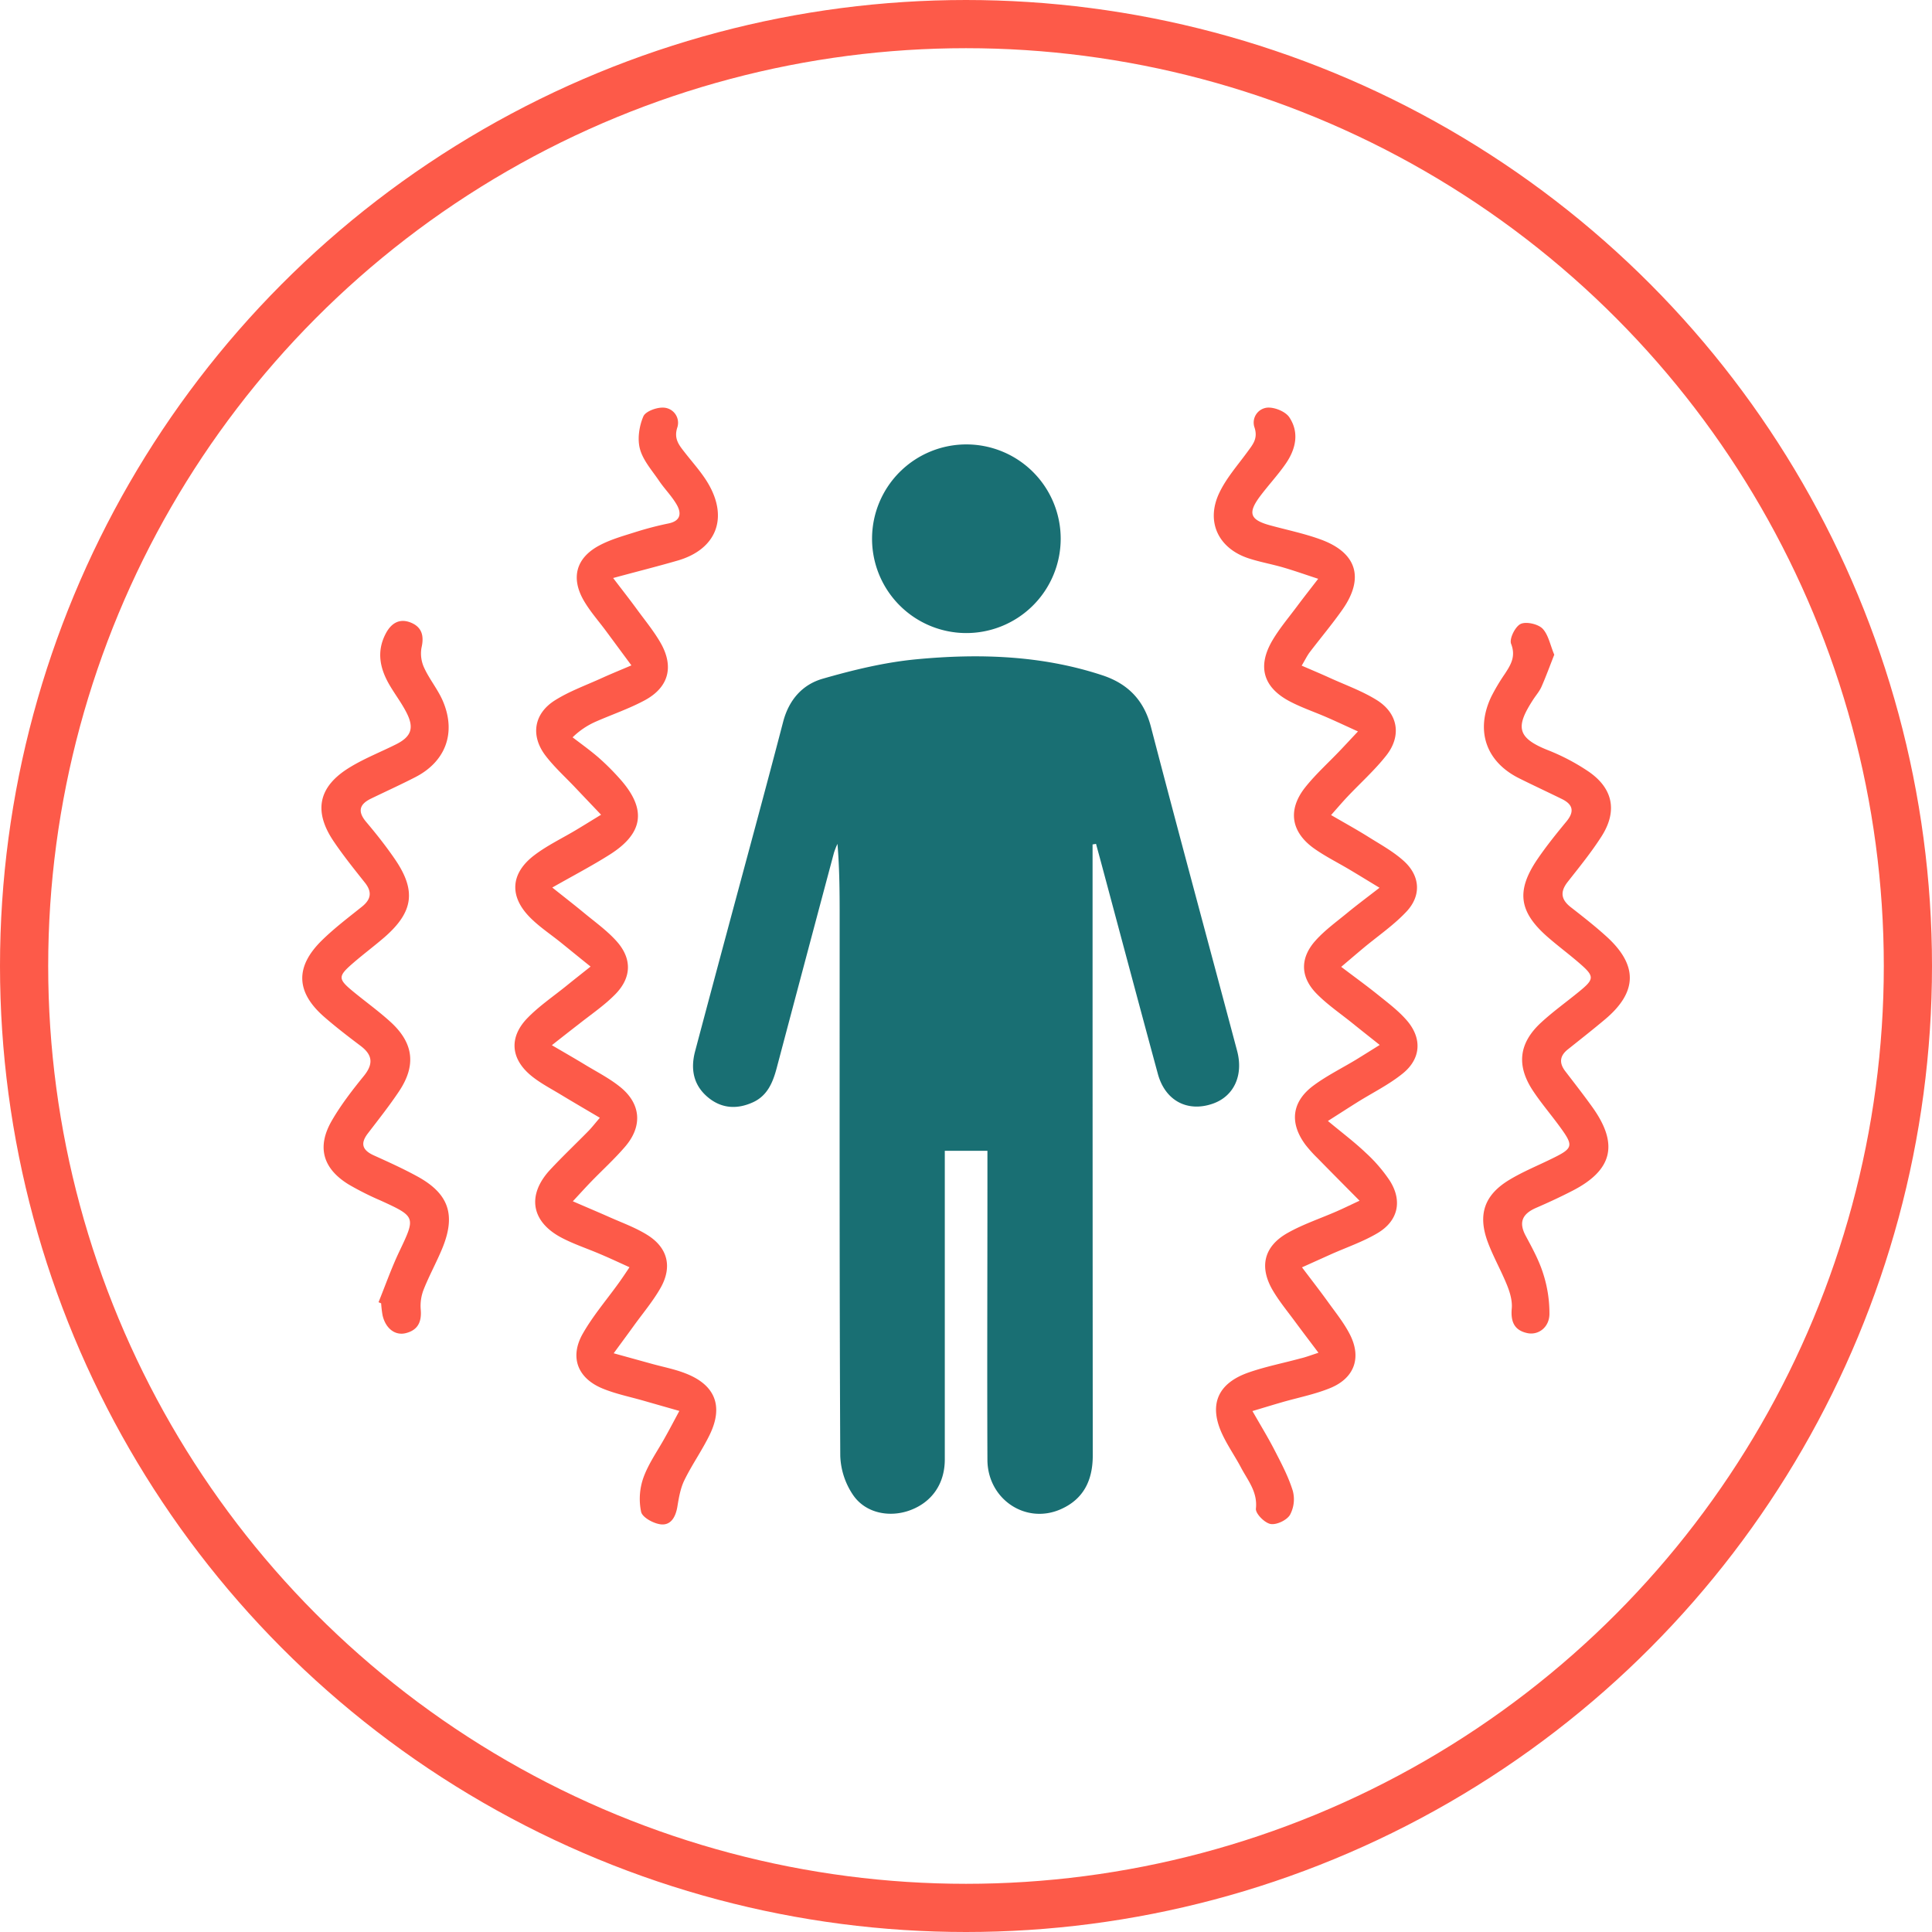
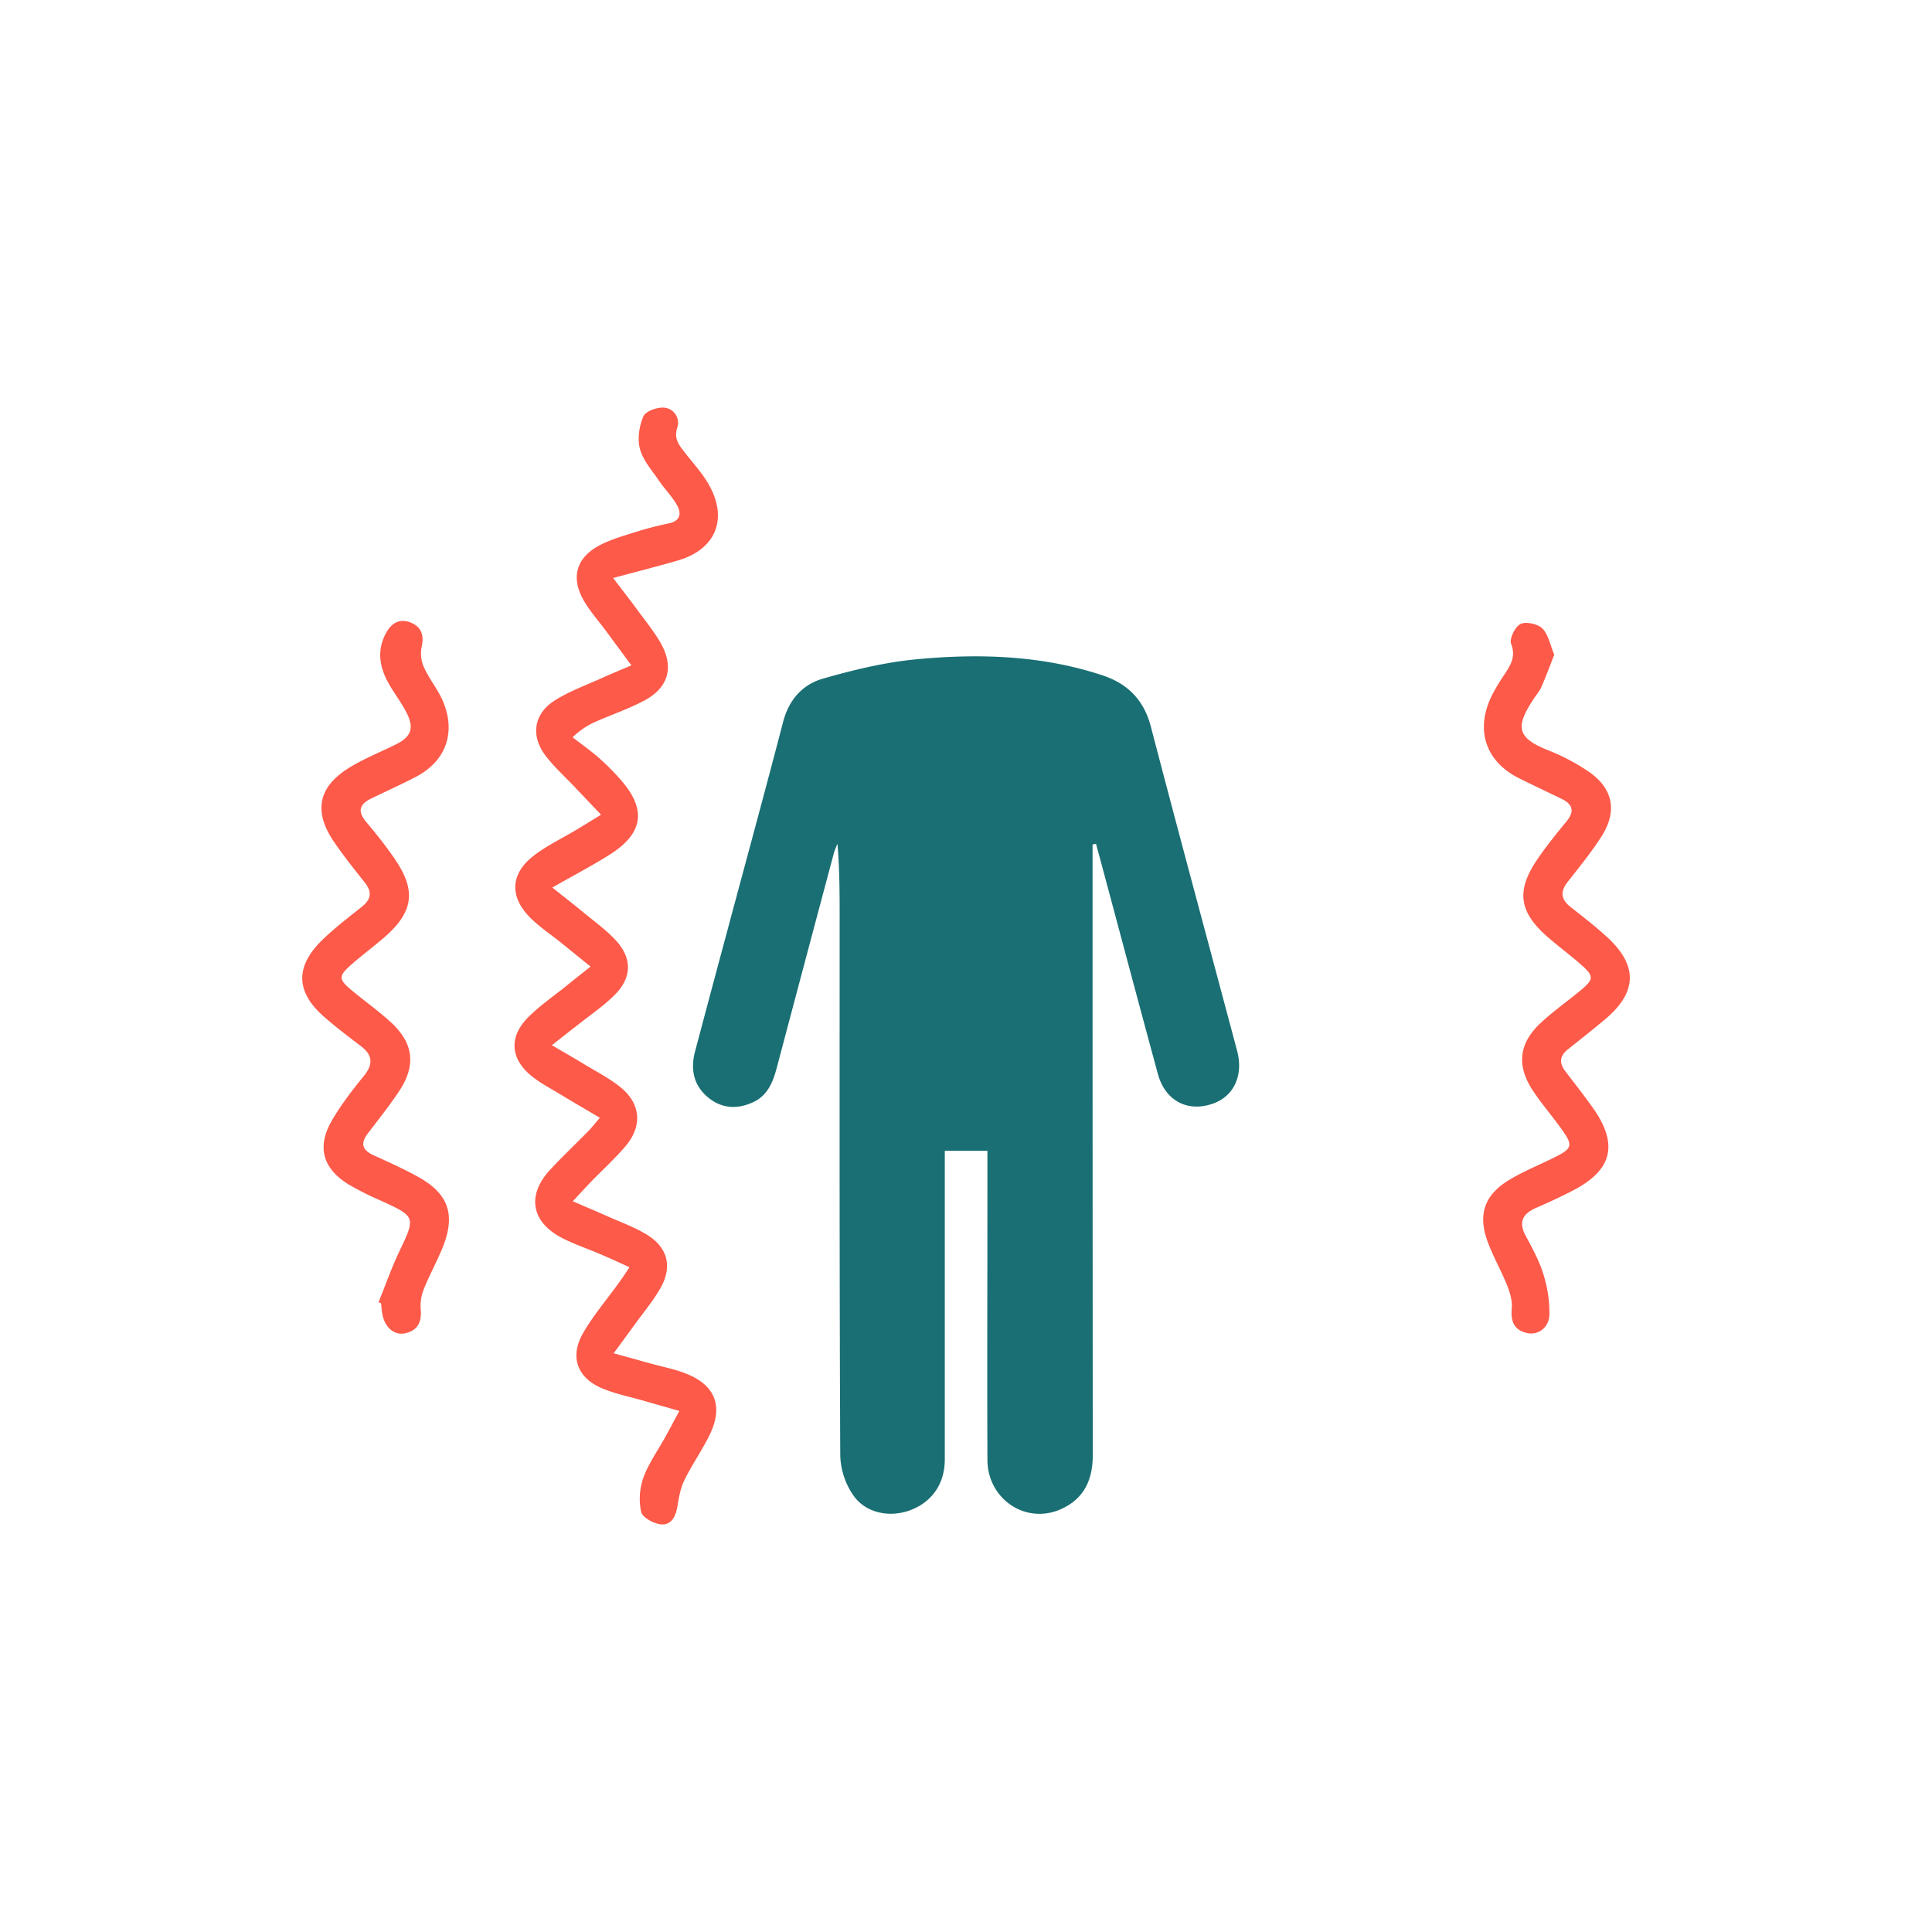
<svg xmlns="http://www.w3.org/2000/svg" viewBox="0 0 882 882">
  <defs>
    <style>.cls-1{fill:none;stroke:#fd5a49;stroke-miterlimit:10;stroke-width:22px;}.cls-2{fill:#196f73;}.cls-3{fill:#fd5a49;}</style>
  </defs>
  <title>Chillls</title>
  <g id="Layer_2" data-name="Layer 2">
    <g id="Layer_13" data-name="Layer 13">
-       <circle class="cls-1" cx="441" cy="441" r="430" />
      <path class="cls-2" d="M498.78,385.51q0,9.68,0,19.36,0,129.79.09,259.58c0,11.48-4.29,20.07-14.8,24.63-16,6.92-33.22-4.81-33.29-22.63-.17-41.22,0-82.45,0-123.67,0-5.64,0-11.27,0-17.41H431.32c0,6.42,0,12.5,0,18.59q0,61.15,0,122.3c0,11.15-5.92,19.53-15.83,23.2-9.25,3.43-20.15,1.43-25.89-6.74a33.81,33.81,0,0,1-6-18.1c-.4-81.53-.28-163.07-.28-244.61,0-11.51,0-23-1-34.77a36.31,36.31,0,0,0-1.58,4q-13.12,49.14-26.15,98.3c-1.75,6.61-4.25,12.67-10.86,15.68-6.89,3.14-13.82,3-20-1.84-7.09-5.58-8.63-13.05-6.39-21.49q7.18-27.05,14.45-54.08c8.6-32.09,17.36-64.13,25.73-96.28,2.61-10,8.76-17,18.06-19.68,13.92-4,28.21-7.47,42.56-8.85,28.68-2.74,57.35-1.88,85.13,7.29,11.6,3.83,19,11.32,22.18,23.64,12.84,49.33,26.21,98.52,39.31,147.77,3,11.22-1.46,20.72-10.95,24.1-11.63,4.13-21.89-1.26-25.23-13.57-8.69-32-17.23-64.12-25.83-96.18-.79-2.94-1.6-5.88-2.39-8.81Z" />
-       <path class="cls-3" d="M601.9,617.56c-4.09-5.44-7.39-9.75-10.6-14.11C587.8,598.69,584,594.11,581,589c-6.22-10.69-4-20,6.77-26.1,7.07-4,14.94-6.61,22.44-9.89,3.07-1.34,6.08-2.82,10.46-4.86-6.94-7-13.11-13.21-19.23-19.46a60.11,60.11,0,0,1-5.46-6.07c-7.47-10.06-6.28-19.82,3.92-27.24,6-4.4,12.82-7.78,19.24-11.66,3.25-2,6.45-4,10.73-6.68-4.76-3.79-8.62-6.83-12.45-9.92-5.48-4.42-11.38-8.42-16.3-13.41-7.56-7.66-7.73-16.33-.52-24.36,4.21-4.69,9.45-8.47,14.36-12.51,4.5-3.7,9.18-7.18,14.82-11.56-5.33-3.23-9.51-5.8-13.73-8.31-5.28-3.14-10.81-5.9-15.83-9.4-10.84-7.55-12.55-17.78-4.37-28.12,4.77-6,10.6-11.24,15.93-16.84,2.46-2.58,4.88-5.2,8.16-8.69-5.36-2.43-9.8-4.52-14.3-6.48-5.63-2.45-11.5-4.42-16.91-7.28-12.12-6.41-14.83-16-7.78-27.91,3.23-5.45,7.39-10.35,11.19-15.46,2.84-3.81,5.79-7.55,9.64-12.55-5.93-1.94-10.92-3.71-16-5.19-5.24-1.52-10.65-2.47-15.82-4.17-13.7-4.52-19.53-16.59-13.42-29.67,3.21-6.88,8.5-12.81,13-19,2.43-3.33,4.79-6,3.19-11a6.85,6.85,0,0,1,5.9-9.12c3.32-.22,8.25,1.8,10,4.45,4.63,7,2.9,14.52-1.64,21.11-3.61,5.23-8,9.9-11.81,15-5.65,7.61-4.51,10.67,4.62,13.17,7.67,2.1,15.52,3.7,23,6.42,16.61,6,20.18,17.6,10.09,32-4.7,6.69-10,13-14.95,19.49-1.2,1.59-2.07,3.43-3.69,6.15,4.62,2,8.72,3.71,12.77,5.56,7.22,3.29,14.83,6,21.52,10.17,9.71,6.06,11.43,16.26,4.36,25.25-5.32,6.76-11.82,12.57-17.75,18.85-2.31,2.44-4.48,5-7.48,8.38,6.15,3.58,11.67,6.61,17,9.95,5.56,3.49,11.46,6.71,16.27,11.09,7.42,6.75,8,15.71,1.18,23-5.84,6.25-13.1,11.17-19.72,16.7-3.1,2.59-6.17,5.22-10.11,8.56,6.18,4.68,11.66,8.64,16.92,12.88,4.42,3.56,9,7,12.75,11.25,7.32,8.21,6.93,17.67-1.57,24.55-6.3,5.1-13.76,8.77-20.69,13.1-3.61,2.26-7.18,4.57-13.48,8.58,6.5,5.41,12.1,9.61,17.15,14.41a69.89,69.89,0,0,1,11.1,12.85c5.87,9.28,3.81,18.41-5.69,24-6.61,3.9-14,6.42-21.07,9.56l-13.32,6c4.37,5.79,8.23,10.74,11.89,15.83,3.45,4.79,7.21,9.45,9.9,14.66,5.49,10.63,2.24,20-8.81,24.58-7.09,2.92-14.78,4.39-22.2,6.54-4.08,1.18-8.14,2.42-13.4,4,3.74,6.56,7.15,12.1,10.1,17.86,3.09,6,6.34,12.12,8.32,18.56a15,15,0,0,1-1.3,11c-1.49,2.43-6.13,4.63-8.86,4.13s-6.91-4.75-6.68-7c.82-7.71-3.72-12.88-6.81-18.77-2.65-5-5.94-9.73-8.38-14.85-6.49-13.57-2.5-23.51,11.8-28.52,7.7-2.7,15.79-4.27,23.69-6.43C596,619.62,598.29,618.75,601.9,617.56Z" />
      <path class="cls-3" d="M251.94,477.16c6,3.51,10.68,6.19,15.3,9,5.25,3.18,10.77,6,15.57,9.81,9.74,7.63,10.72,17.95,2.67,27.39-4.86,5.69-10.44,10.75-15.66,16.14-2.5,2.58-4.91,5.26-8.31,8.91,6,2.61,11.13,4.76,16.19,7,6,2.7,12.32,4.93,17.85,8.39,9.32,5.83,11.46,14.55,6,24.18-3.47,6.09-8.07,11.53-12.19,17.24-2.76,3.83-5.58,7.63-9.2,12.58l17.11,4.73C302.51,624,307.93,625,313,627c13.43,5.21,17.32,14.85,11.07,27.83-3.45,7.16-8.12,13.72-11.61,20.86-1.8,3.66-2.54,7.94-3.2,12-.74,4.56-2.79,8.62-7.38,8.23-3.35-.29-8.59-3.12-9.19-5.7a29,29,0,0,1,1.08-15.73c2.38-6.54,6.62-12.4,10-18.58,2-3.55,3.86-7.14,6.37-11.79-5.92-1.69-11.07-3.15-16.22-4.63-6.33-1.83-12.88-3.13-18.93-5.64-11.37-4.73-15-14.32-8.94-25,4.7-8.25,11-15.58,16.56-23.33,1.43-2,2.78-4,4.77-7-4.89-2.21-9.11-4.2-13.4-6-5.85-2.52-12-4.52-17.58-7.46-14-7.34-16-19.6-5.07-31.24,5.6-6,11.54-11.62,17.28-17.47,1.57-1.6,2.95-3.4,5.23-6.06-6.29-3.72-12.1-7.1-17.85-10.58-4.47-2.71-9.17-5.15-13.22-8.4-9.65-7.75-10.56-17.69-2-26.53,5.34-5.5,11.84-9.89,17.84-14.75,3.33-2.7,6.7-5.34,11-8.77-5-4-9.34-7.57-13.69-11.07-4.61-3.71-9.6-7-13.77-11.17-9.72-9.66-9.21-20.2,1.71-28.54,5.92-4.52,12.81-7.78,19.24-11.64,3.46-2.07,6.89-4.21,11.3-6.9-4.41-4.63-8.11-8.51-11.8-12.41-4.53-4.79-9.49-9.26-13.48-14.46-7-9.1-5.49-19.21,4.17-25.32,6.66-4.21,14.27-6.92,21.5-10.22,4.06-1.85,8.21-3.53,13.46-5.77l-11.56-15.64c-3.38-4.57-7.21-8.88-10.07-13.75-6.13-10.44-3.72-19.62,6.92-25.32,5.34-2.86,11.37-4.49,17.2-6.35a149.74,149.74,0,0,1,14.53-3.75c5.54-1.17,5.91-4.68,3.65-8.59s-5.56-7.18-8.1-10.94c-3.17-4.67-7.24-9.22-8.66-14.43-1.25-4.58-.37-10.43,1.54-14.88,1-2.38,6.33-4.3,9.5-4a6.92,6.92,0,0,1,6,9.07c-1.69,5.23.89,8.14,3.54,11.54,3.63,4.66,7.69,9.09,10.64,14.16,9.21,15.83,3.51,29.9-13.91,35-9.3,2.7-18.71,5.05-29.56,8,4.32,5.67,7.63,9.87,10.78,14.19,3.75,5.14,7.86,10.1,11,15.62,6.07,10.81,3.52,20.12-7.33,26-7.18,3.86-15,6.51-22.5,9.81a35.59,35.59,0,0,0-10.46,7.11c3.95,3,8,5.92,11.8,9.19a111.92,111.92,0,0,1,9.68,9.64c12.43,13.84,11.07,24.87-4.58,34.74-8,5.07-16.49,9.49-26.17,15,5.49,4.37,10,7.87,14.45,11.54,5.06,4.2,10.53,8.08,14.88,12.94,7.18,8,6.92,16.71-.68,24.37-4.93,5-10.85,9-16.35,13.36C260.79,470.2,257.06,473.12,251.94,477.16Z" />
      <path class="cls-3" d="M172.81,594.49c3.13-7.72,5.9-15.62,9.47-23.13,7.53-15.81,7.6-15.91-8.55-23.3a133.23,133.23,0,0,1-14.6-7.35c-11.78-7.26-14.58-17.1-7.67-29.07,4.18-7.25,9.41-14,14.68-20.49,4.37-5.42,4-9.53-1.51-13.68s-11.24-8.55-16.56-13.18c-13-11.31-13.48-22.87-1.11-35,5.67-5.56,12.06-10.39,18.28-15.37,4.2-3.36,4.7-6.77,1.32-11-4.81-6.06-9.67-12.11-14-18.48-9.7-14.11-7.3-25.5,7.45-34.32,6.61-4,13.86-6.84,20.77-10.3s8.4-7.36,4.88-14.34c-2.24-4.45-5.33-8.47-7.85-12.79-4.35-7.46-6-15.17-1.76-23.35,2.59-5,6.51-7.25,11.77-5,4.88,2.11,5.83,6.12,4.6,11.38a15.42,15.42,0,0,0,1.28,9.27c2.47,5.33,6.4,10,8.64,15.43,5.94,14.34,1,27.32-12.75,34.38-6.67,3.43-13.51,6.53-20.26,9.81-5.33,2.59-6.14,5.91-2.14,10.64,4.55,5.38,8.94,10.94,12.93,16.74,10,14.48,8.69,24.23-4.47,35.77-4.62,4-9.58,7.7-14.23,11.71-7.3,6.29-7.26,7.38,0,13.34,5.63,4.62,11.57,8.89,16.94,13.79,10.5,9.61,11.71,19.81,3.78,31.66-4.42,6.61-9.38,12.87-14.22,19.19-3.56,4.65-2.44,7.65,2.72,10,6.64,3,13.27,6,19.67,9.49,14.55,7.88,17.94,17.57,11.59,33-2.6,6.3-5.92,12.31-8.44,18.63a20.43,20.43,0,0,0-1.4,9.13c.53,5.63-1.19,9.48-6.77,10.9-4.94,1.26-9.28-2.17-10.64-8.13A50.63,50.63,0,0,1,174,595Z" />
      <path class="cls-3" d="M709.56,298.89c-2,5.05-3.76,9.91-5.84,14.63-.9,2.05-2.46,3.82-3.7,5.72-7.94,12.21-7.93,17.42,6.48,23.16a96.19,96.19,0,0,1,18.67,9.8c11.23,7.69,13.31,18.08,6,29.57-4.64,7.27-10.12,14-15.46,20.8-3.54,4.5-3.13,8.05,1.36,11.56,5.56,4.34,11.14,8.69,16.35,13.43,14.41,13.1,14.14,25.34-.68,37.8-5.57,4.68-11.3,9.18-17,13.72-3.76,3-4,6.27-1.12,10,4.15,5.42,8.36,10.8,12.33,16.35,12.07,16.85,9.28,28.7-9,38.13-5.45,2.81-11,5.39-16.66,7.84-6.14,2.67-8.18,6.44-4.77,12.78,3,5.6,6.13,11.3,8,17.32a59,59,0,0,1,2.83,18.55c-.16,6.06-5.17,9.61-10.12,8.54-6-1.3-7.61-5.31-7.08-11.25.3-3.39-.76-7.14-2.06-10.39-2.69-6.75-6.36-13.12-8.89-19.92-4.68-12.61-1.55-21.59,10-28.5,6-3.61,12.6-6.31,18.93-9.41,10.27-5,10.5-5.87,3.58-15.27-3.91-5.32-8.21-10.36-11.85-15.85-7.66-11.54-6.52-21.75,3.64-31.14,5.5-5.08,11.65-9.46,17.46-14.23,7-5.71,7-6.92.07-12.92-4.81-4.17-10-8-14.74-12.17-12.89-11.37-14.17-20.92-4.46-35.24,4.08-6,8.68-11.7,13.31-17.31,3.67-4.45,3-7.69-2-10.17-6.53-3.21-13.13-6.27-19.64-9.52-15.11-7.54-20-21.67-12.79-37.07a89.19,89.19,0,0,1,6.26-10.55c2.76-4.23,5.12-8,2.88-13.77-.89-2.29,1.86-7.86,4.34-9.06s7.89,0,10,2.11C706.89,289.78,707.71,294.53,709.56,298.89Z" />
-       <path class="cls-2" d="M440.5,289a43.06,43.06,0,1,1,43.73-43A43.09,43.09,0,0,1,440.5,289Z" />
    </g>
  </g>
</svg>